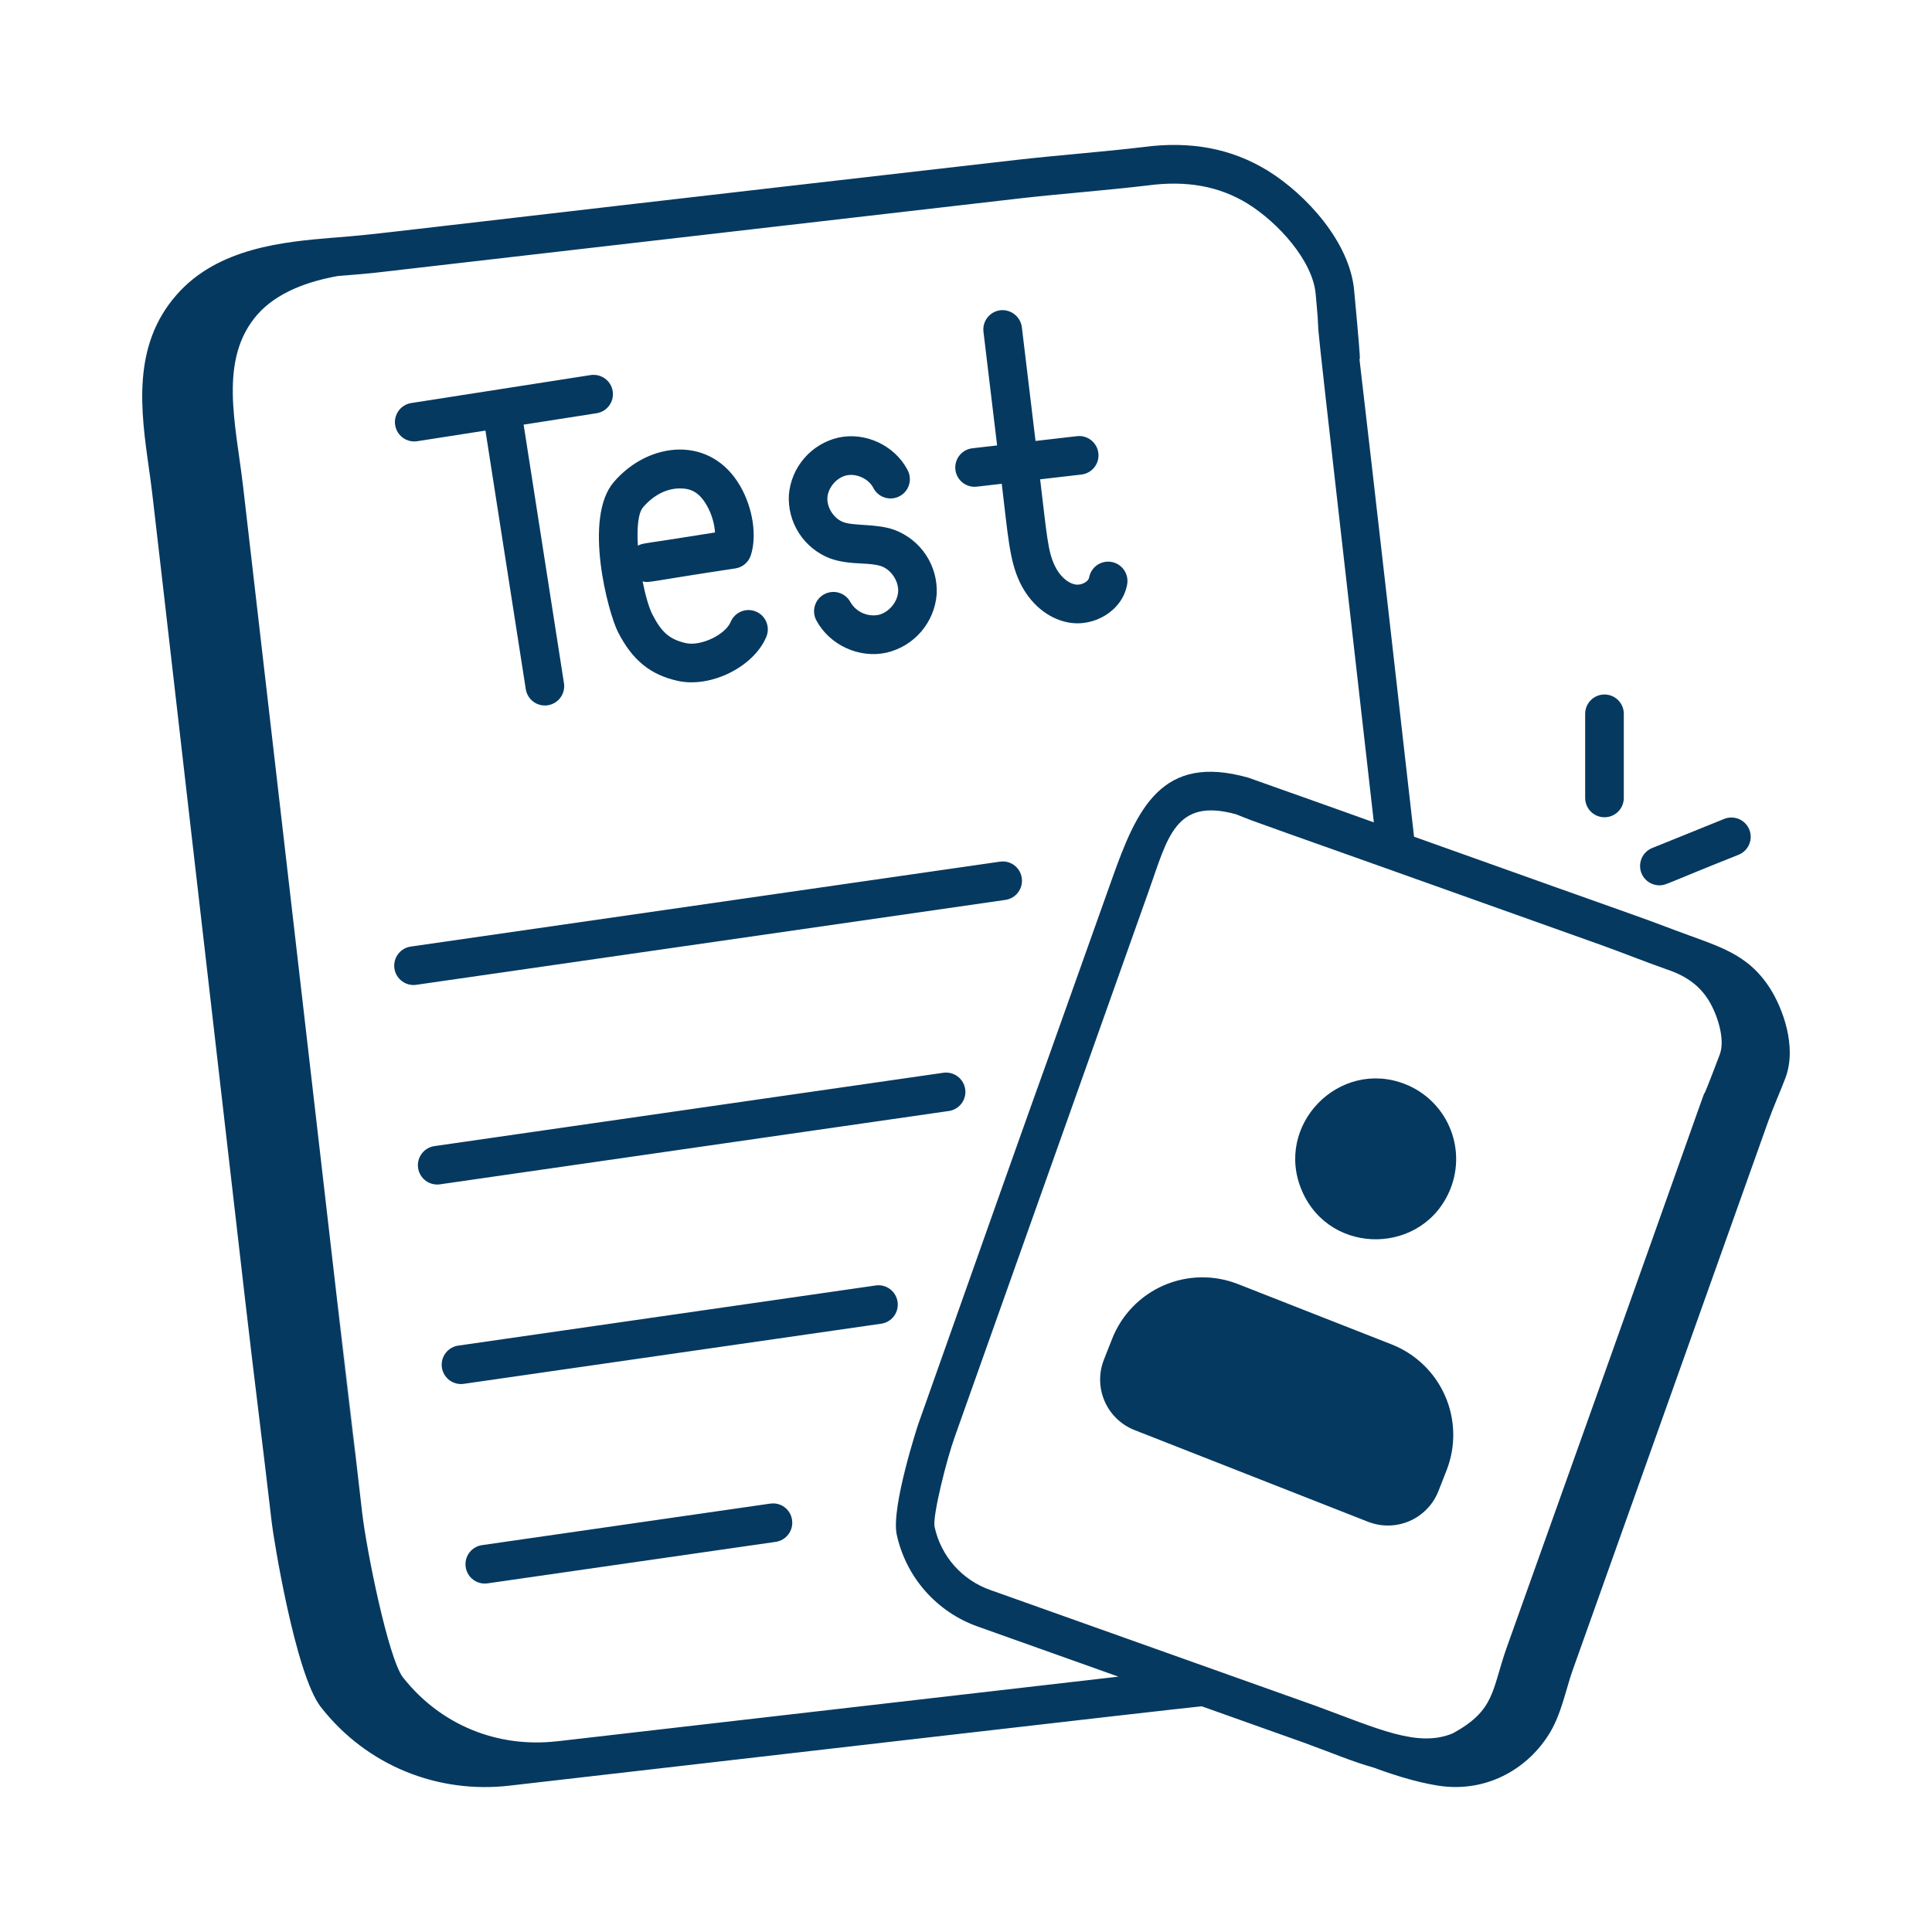
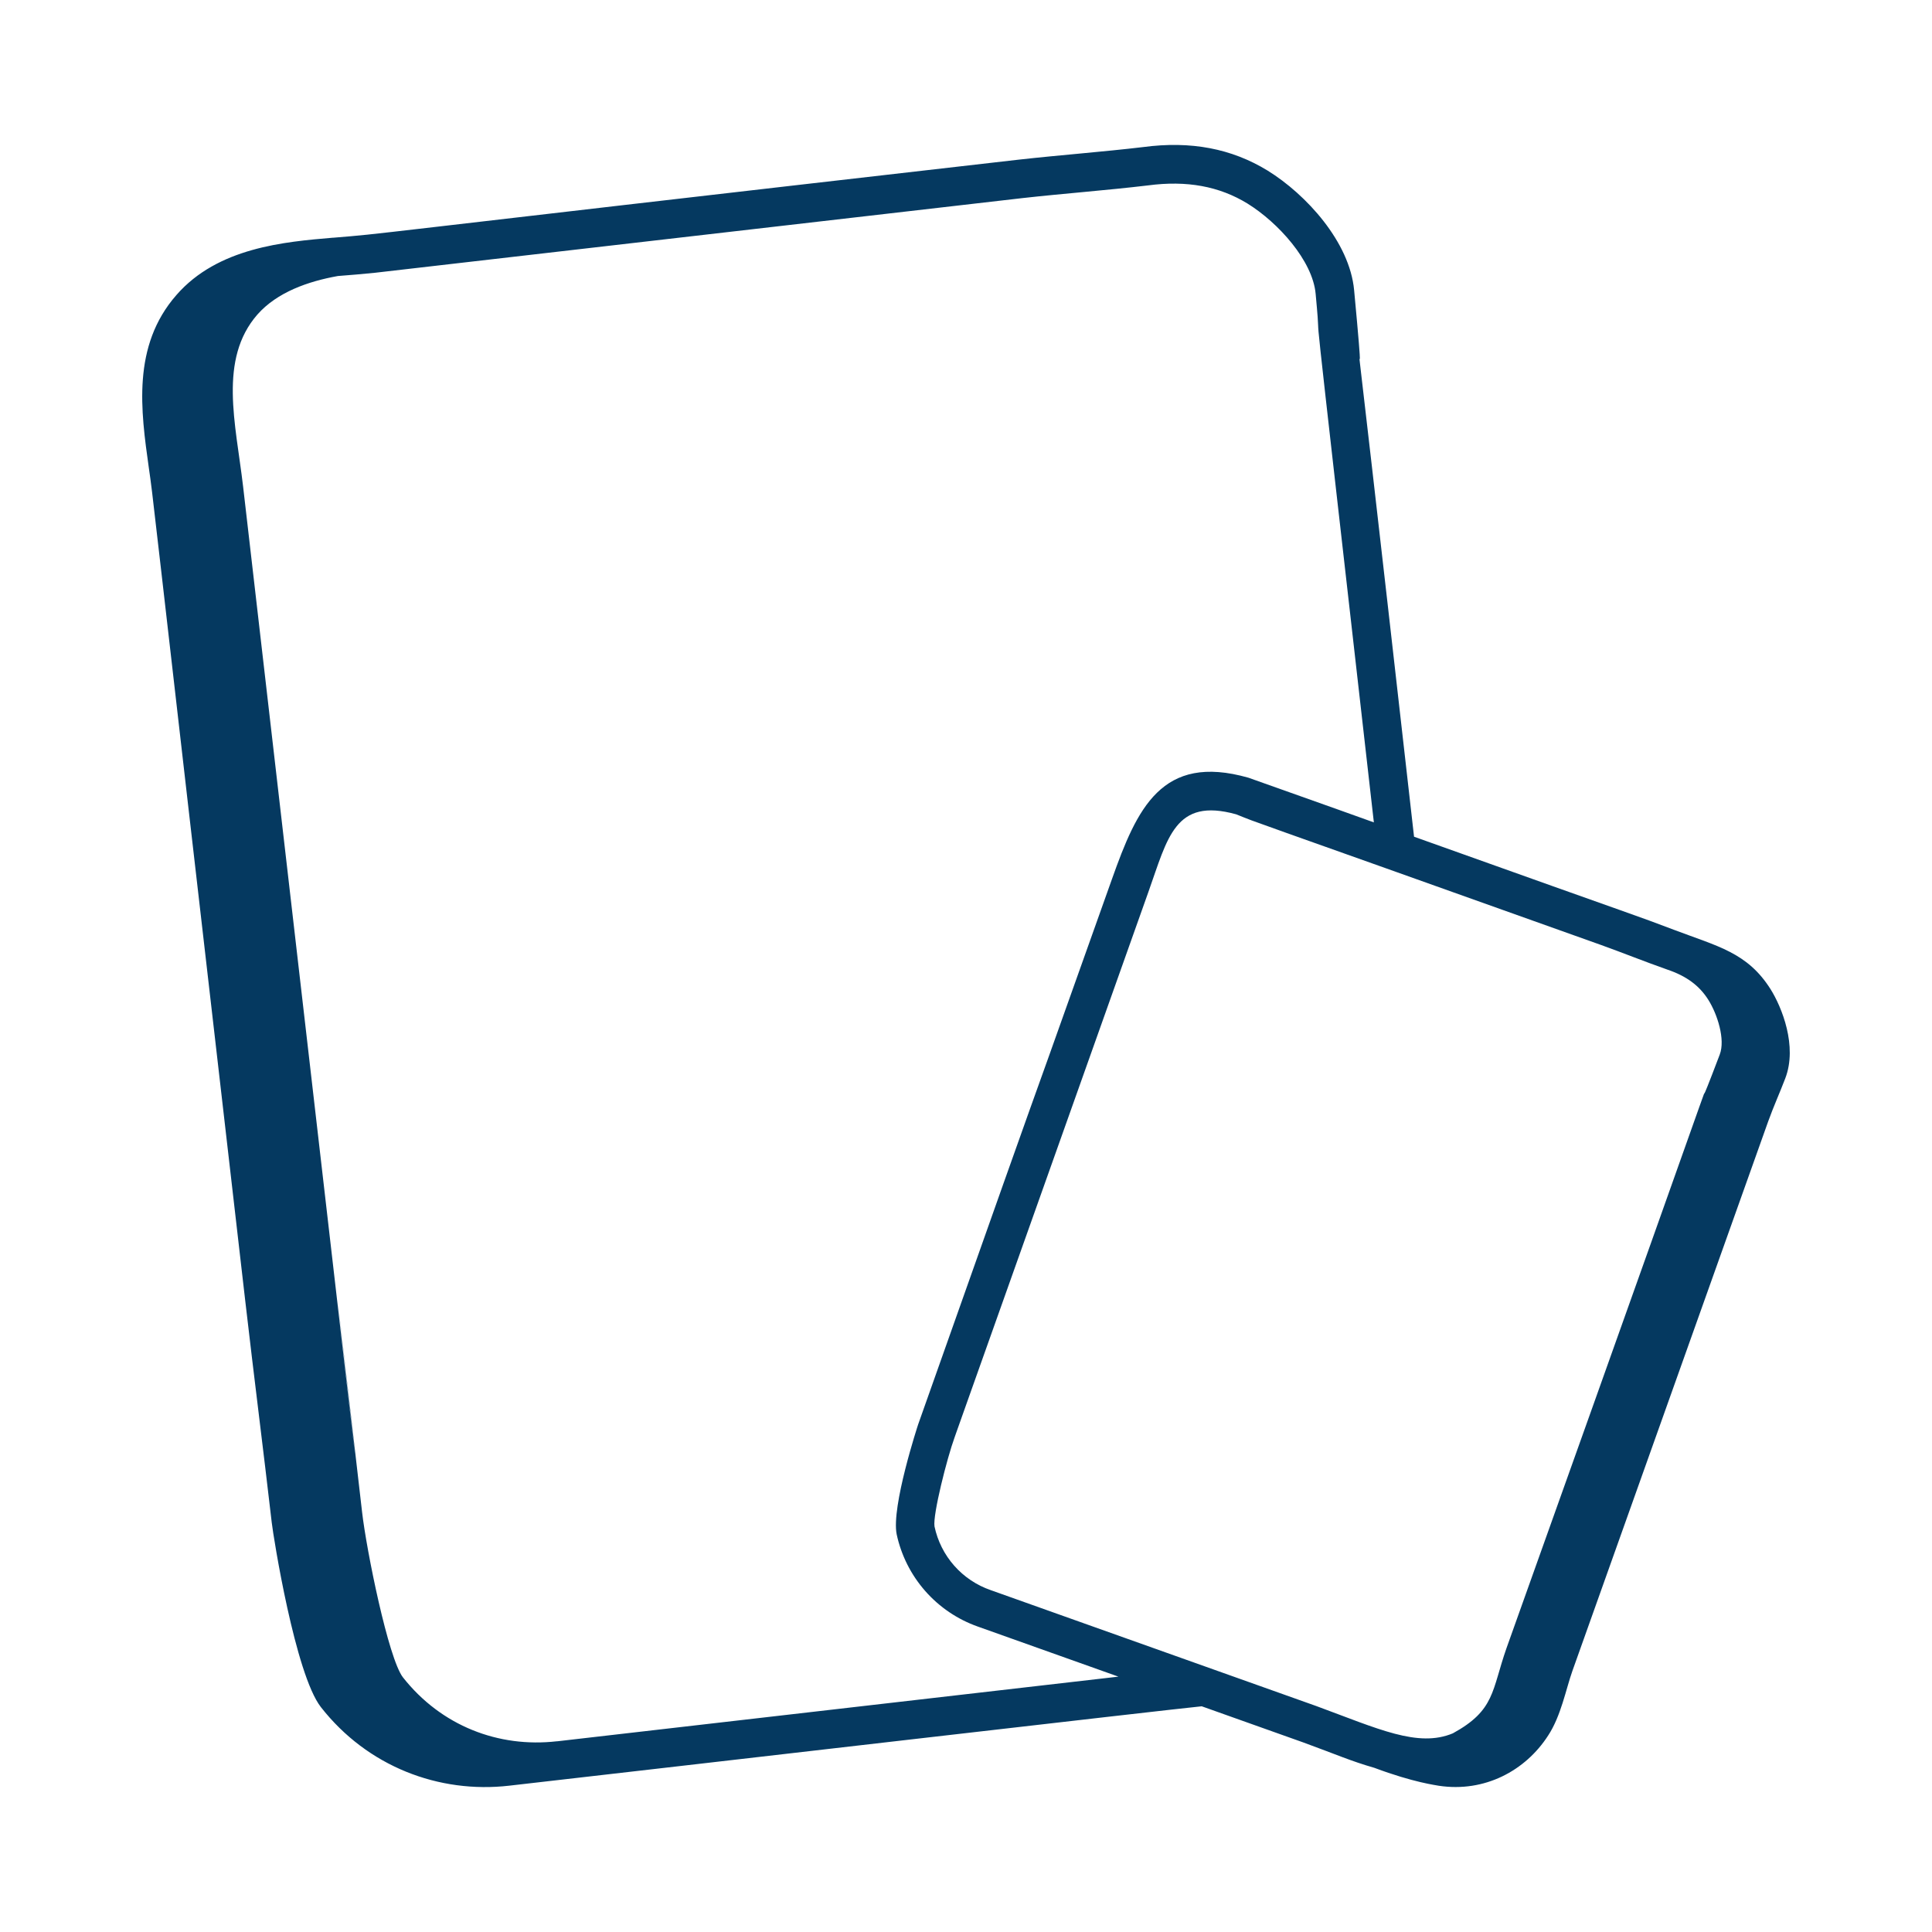
<svg xmlns="http://www.w3.org/2000/svg" width="512" height="512" viewBox="0 0 512 512" fill="none">
  <path d="M443.672 246.429C431.602 241.869 440.04 245.077 374.736 221.737C352.481 24.965 364.012 131.843 358.857 76.902C357.683 64.15 346.173 51.548 335.954 45.22C326.369 39.349 315.563 37.301 302.974 38.973C292.256 40.243 281.006 41.076 269.885 42.319C84.234 63.577 104.475 61.638 88.262 63.003V62.99C75.373 64.082 57.726 65.584 46.749 78.186C34.912 91.709 37.321 108.872 39.444 124.006C40.864 134.062 38.461 114.947 64.956 344.419C67.325 364.967 69.823 384.478 72.014 403.497C72.451 407.34 78.24 443.672 85.033 452.396C97.321 468.111 116.265 475.389 135.004 473.218C180.927 467.975 311.337 452.847 318.471 452.185L345.382 461.763C354.277 465.012 357.874 466.664 364.223 468.494C374.682 472.412 380.607 473.088 381.31 473.245C393.448 475.074 404.275 469.238 410.255 459.96C413.682 454.772 414.979 447.672 416.7 442.818L468.582 297.199C469.982 293.294 471.777 289.314 473.129 285.744C476.378 277.224 472.207 266.909 469.217 262.144C463.073 252.416 455.188 250.798 443.672 246.429ZM147.599 461.469L147.593 461.455C132.116 463.23 116.927 457.387 106.783 444.518C102.926 439.535 97.116 410.863 95.956 400.712C73.277 203.831 122.416 631.542 64.416 128.86C62.471 112.237 57.842 95.252 68.212 83.354C73.469 77.414 81.661 74.561 89.539 73.148C92.819 72.902 96.096 72.615 99.369 72.287L271.039 52.49C282.064 51.261 293.315 50.435 304.251 49.132C314.498 47.773 323.106 49.357 330.588 53.937C338.746 58.989 347.86 69.086 348.658 77.851C350.993 102.816 344.617 46.715 364.087 217.941C363.39 217.696 350.638 213.094 330.854 206.104C307.814 199.55 301.302 214.344 294.7 232.912C258.792 333.913 289.717 246.402 243.33 377.46C243.261 377.665 236.162 399.258 237.623 406.583C238.815 412.156 241.416 417.332 245.177 421.615C248.938 425.898 253.733 429.146 259.106 431.049L296.393 444.327L147.599 461.469ZM348.856 452.13L262.554 421.403C258.822 420.116 255.487 417.884 252.875 414.924C250.263 411.964 248.463 408.377 247.651 404.514C247.173 401.381 250.982 386.382 252.976 380.921C253.877 378.375 246.538 398.991 304.34 236.366C309.446 222.071 311.337 211.292 327.605 215.805C335.223 218.849 322.881 214.221 424.277 250.423C429.875 252.43 435.637 254.757 441.87 256.956C446.901 258.649 450.355 261.195 452.731 264.977C455.12 268.766 457.277 275.47 455.748 279.47C442.3 314.928 473.511 228.816 399.244 436.756C395.278 448.075 396.247 453.195 385.017 459.353C375.76 463.21 365.274 458.172 348.856 452.13Z" fill="#053960" />
-   <path d="M384.43 314.928C386.488 309.668 386.377 303.806 384.119 298.628C381.862 293.45 377.643 289.379 372.388 287.307C354.857 280.412 337.483 298.257 345.068 315.665C352.645 333.053 377.522 332.541 384.43 314.928ZM381.187 395.182L383.358 389.646C385.846 383.294 385.712 376.214 382.985 369.961C380.259 363.708 375.164 358.792 368.818 356.291L328.062 340.289C324.918 339.053 321.561 338.448 318.183 338.51C314.805 338.572 311.472 339.299 308.375 340.649C305.278 342 302.478 343.947 300.134 346.38C297.79 348.813 295.948 351.685 294.714 354.83L292.53 360.373C291.146 363.917 291.223 367.864 292.745 371.351C294.266 374.838 297.108 377.58 300.646 378.976L362.585 403.299C366.128 404.68 370.08 404.602 373.566 403.081C377.051 401.559 379.791 398.719 381.187 395.182ZM110.469 116.941L128.649 114.108L139.353 182.723C139.583 184.044 140.323 185.222 141.413 186.004C142.503 186.786 143.856 187.109 145.182 186.903C146.508 186.697 147.699 185.98 148.501 184.904C149.303 183.829 149.651 182.482 149.47 181.152L138.766 112.531L158.099 109.513C160.898 109.077 162.809 106.462 162.372 103.67C161.935 100.878 159.355 99 156.529 99.396L108.899 106.824C107.577 107.054 106.399 107.794 105.617 108.884C104.836 109.974 104.513 111.327 104.719 112.653C104.924 113.978 105.642 115.17 106.717 115.972C107.793 116.774 109.14 117.122 110.469 116.941ZM163.799 167.554C167.602 174.954 172.312 178.804 179.562 180.429C188.327 182.402 199.769 176.736 203.087 168.755C203.608 167.501 203.61 166.092 203.092 164.837C202.574 163.581 201.579 162.583 200.325 162.062C199.071 161.54 197.662 161.538 196.406 162.056C195.151 162.574 194.153 163.569 193.632 164.823C192.218 168.216 185.713 171.308 181.801 170.441C177.514 169.479 175.35 167.642 172.906 162.864C171.984 161.089 171.042 157.812 170.298 154.078C172.1 154.528 171.609 154.133 194.895 150.637C195.83 150.491 196.708 150.089 197.428 149.474C198.149 148.859 198.685 148.057 198.977 147.156C200.636 142.002 199.523 134.649 196.192 128.86C188.437 115.33 172.087 116.845 162.7 127.7C154.44 137.25 161.171 162.454 163.799 167.554ZM170.448 134.397C173.234 131.174 176.688 129.434 180.176 129.434C183.043 129.434 185.248 130.362 187.31 133.946C188.662 136.301 189.358 138.964 189.488 141.114C169.936 144.275 170.441 143.845 169.049 144.616C168.762 140.008 169.076 135.974 170.448 134.397ZM219.942 147.968C222.836 149.033 225.724 149.197 228.27 149.333C230.236 149.436 232.093 149.538 233.547 150.05C236.189 150.985 238.189 154.01 238.019 156.809C237.841 159.607 235.472 162.372 232.742 162.966C231.312 163.226 229.837 163.039 228.518 162.431C227.199 161.823 226.099 160.822 225.369 159.567C225.051 158.974 224.619 158.45 224.098 158.024C223.577 157.599 222.978 157.28 222.333 157.086C221.689 156.892 221.013 156.826 220.344 156.894C219.675 156.961 219.025 157.159 218.433 157.478C217.84 157.796 217.316 158.228 216.891 158.748C216.465 159.269 216.146 159.869 215.952 160.513C215.758 161.157 215.693 161.833 215.76 162.502C215.827 163.171 216.026 163.821 216.344 164.413C219.873 170.988 227.731 174.558 234.919 172.967C238.502 172.137 241.726 170.183 244.12 167.392C246.515 164.601 247.955 161.118 248.231 157.45C248.417 153.776 247.423 150.14 245.394 147.071C243.364 144.003 240.407 141.664 236.954 140.397C232.243 138.732 226.441 139.442 223.485 138.363C220.979 137.434 219.088 134.506 219.273 131.843C219.464 129.167 221.744 126.539 224.365 125.973C227 125.426 230.141 126.867 231.404 129.222C231.706 129.842 232.13 130.394 232.651 130.845C233.172 131.297 233.779 131.638 234.435 131.85C235.091 132.061 235.783 132.138 236.47 132.075C237.156 132.013 237.823 131.812 238.43 131.485C239.037 131.159 239.572 130.713 240.003 130.175C240.433 129.637 240.751 129.017 240.936 128.353C241.122 127.689 241.171 126.994 241.081 126.311C240.992 125.627 240.765 124.969 240.415 124.375C236.974 117.972 229.287 114.429 222.215 115.965C218.698 116.769 215.528 118.67 213.163 121.395C210.799 124.119 209.362 127.525 209.06 131.12C208.856 134.719 209.799 138.289 211.755 141.317C213.711 144.345 216.577 146.674 219.942 147.968ZM258.922 128.963L265.475 128.205C267.121 141.906 267.51 148.412 270.193 154.146C272.876 159.915 277.695 163.956 283.088 164.953C289.956 166.264 297.506 161.853 298.714 154.829C298.828 154.166 298.81 153.487 298.662 152.831C298.513 152.175 298.237 151.554 297.849 151.005C297.461 150.456 296.968 149.988 296.399 149.63C295.83 149.271 295.196 149.027 294.533 148.914C293.87 148.8 293.191 148.818 292.535 148.966C291.879 149.115 291.259 149.391 290.71 149.779C290.16 150.167 289.693 150.66 289.334 151.229C288.975 151.798 288.732 152.432 288.618 153.095C288.461 154.051 286.672 155.197 284.952 154.89C282.842 154.494 280.747 152.556 279.47 149.818C277.668 145.954 277.436 141.899 275.647 127.024L286.522 125.768C287.196 125.698 287.849 125.495 288.444 125.171C289.039 124.847 289.564 124.408 289.988 123.88C290.412 123.352 290.727 122.744 290.915 122.093C291.102 121.442 291.159 120.761 291.081 120.088C291.004 119.415 290.793 118.764 290.462 118.173C290.131 117.582 289.686 117.062 289.153 116.644C288.619 116.227 288.009 115.919 287.355 115.739C286.702 115.559 286.02 115.51 285.348 115.596L274.425 116.859L270.8 86.699C270.623 85.356 269.927 84.136 268.862 83.299C267.797 82.462 266.447 82.075 265.1 82.22C263.752 82.384 262.523 83.077 261.685 84.145C260.847 85.214 260.467 86.572 260.629 87.921L264.247 118.04L257.748 118.791C257.074 118.861 256.42 119.063 255.825 119.387C255.231 119.711 254.706 120.15 254.282 120.679C253.858 121.207 253.543 121.814 253.355 122.465C253.167 123.116 253.111 123.798 253.188 124.471C253.266 125.144 253.476 125.795 253.808 126.386C254.139 126.977 254.584 127.496 255.117 127.914C255.65 128.332 256.261 128.64 256.914 128.82C257.567 129 258.25 129.048 258.922 128.963ZM270.78 232.68C270.689 232.012 270.466 231.369 270.124 230.789C269.781 230.208 269.327 229.702 268.787 229.299C268.246 228.896 267.631 228.604 266.977 228.442C266.323 228.279 265.643 228.249 264.977 228.352L108.988 250.832C108.309 250.913 107.653 251.128 107.059 251.466C106.465 251.804 105.944 252.258 105.528 252.8C105.112 253.342 104.809 253.962 104.636 254.624C104.463 255.285 104.425 255.974 104.523 256.651C104.621 257.327 104.853 257.977 105.207 258.563C105.56 259.148 106.027 259.656 106.58 260.058C107.133 260.46 107.76 260.747 108.426 260.903C109.092 261.058 109.782 261.079 110.455 260.963L266.445 238.483C267.111 238.387 267.751 238.16 268.329 237.817C268.907 237.473 269.412 237.019 269.815 236.48C270.217 235.941 270.51 235.328 270.675 234.676C270.841 234.024 270.876 233.346 270.78 232.68ZM255.788 288.632C255.591 287.289 254.869 286.079 253.782 285.266C252.694 284.454 251.33 284.105 249.986 284.297L115.302 303.705C114.62 303.78 113.96 303.992 113.361 304.328C112.763 304.663 112.238 305.116 111.817 305.658C111.397 306.201 111.09 306.823 110.915 307.486C110.739 308.15 110.699 308.842 110.797 309.521C110.894 310.201 111.127 310.853 111.482 311.441C111.837 312.029 112.307 312.539 112.863 312.941C113.418 313.344 114.05 313.63 114.719 313.784C115.388 313.938 116.081 313.955 116.757 313.836L251.447 294.427C252.113 294.332 252.754 294.106 253.333 293.763C253.912 293.419 254.418 292.965 254.821 292.426C255.224 291.887 255.517 291.274 255.683 290.622C255.849 289.97 255.885 289.298 255.788 288.632ZM231.922 340.685L121.61 356.577C120.928 356.653 120.268 356.864 119.669 357.2C119.071 357.536 118.545 357.988 118.125 358.531C117.705 359.073 117.398 359.695 117.222 360.359C117.047 361.022 117.007 361.714 117.105 362.394C117.202 363.073 117.435 363.726 117.79 364.314C118.145 364.901 118.614 365.411 119.17 365.814C119.726 366.216 120.358 366.503 121.026 366.656C121.695 366.81 122.388 366.828 123.064 366.708L233.383 350.816C234.064 350.738 234.722 350.524 235.319 350.188C235.915 349.851 236.438 349.398 236.856 348.855C237.275 348.313 237.58 347.692 237.754 347.029C237.928 346.367 237.967 345.676 237.87 344.998C237.772 344.32 237.539 343.668 237.185 343.082C236.831 342.496 236.362 341.986 235.808 341.584C235.253 341.182 234.624 340.895 233.956 340.741C233.289 340.586 232.597 340.567 231.922 340.685ZM204.117 398.473L127.932 409.45C127.248 409.523 126.586 409.733 125.985 410.068C125.385 410.402 124.858 410.854 124.435 411.397C124.013 411.94 123.705 412.562 123.528 413.226C123.352 413.891 123.311 414.584 123.408 415.265C123.505 415.946 123.739 416.6 124.094 417.188C124.45 417.777 124.92 418.288 125.477 418.69C126.035 419.093 126.667 419.38 127.338 419.532C128.008 419.685 128.702 419.702 129.379 419.581L205.565 408.61C206.23 408.515 206.871 408.289 207.449 407.946C208.028 407.603 208.533 407.15 208.936 406.612C209.339 406.073 209.632 405.461 209.799 404.809C209.965 404.158 210.002 403.48 209.906 402.814C209.817 402.146 209.595 401.503 209.254 400.921C208.913 400.34 208.459 399.833 207.919 399.429C207.38 399.025 206.765 398.733 206.111 398.57C205.457 398.407 204.777 398.376 204.111 398.479L204.117 398.473ZM430.326 211.463V189.167C430.326 187.809 429.786 186.507 428.826 185.547C427.866 184.586 426.564 184.047 425.206 184.047C423.848 184.047 422.546 184.586 421.585 185.547C420.625 186.507 420.086 187.809 420.086 189.167V211.463C420.086 212.821 420.625 214.123 421.585 215.083C422.546 216.043 423.848 216.583 425.206 216.583C426.564 216.583 427.866 216.043 428.826 215.083C429.786 214.123 430.326 212.821 430.326 211.463ZM439.747 234.619C441.542 234.619 440.907 234.414 460.855 226.475C462.086 225.947 463.061 224.957 463.571 223.718C464.081 222.479 464.085 221.089 463.582 219.847C463.079 218.605 462.109 217.61 460.881 217.075C459.652 216.54 458.263 216.508 457.011 216.986L437.821 224.748C436.724 225.197 435.815 226.014 435.252 227.058C434.689 228.102 434.505 229.309 434.732 230.473C434.959 231.638 435.583 232.688 436.497 233.444C437.412 234.2 438.56 234.615 439.747 234.619Z" fill="#053960" />
</svg>